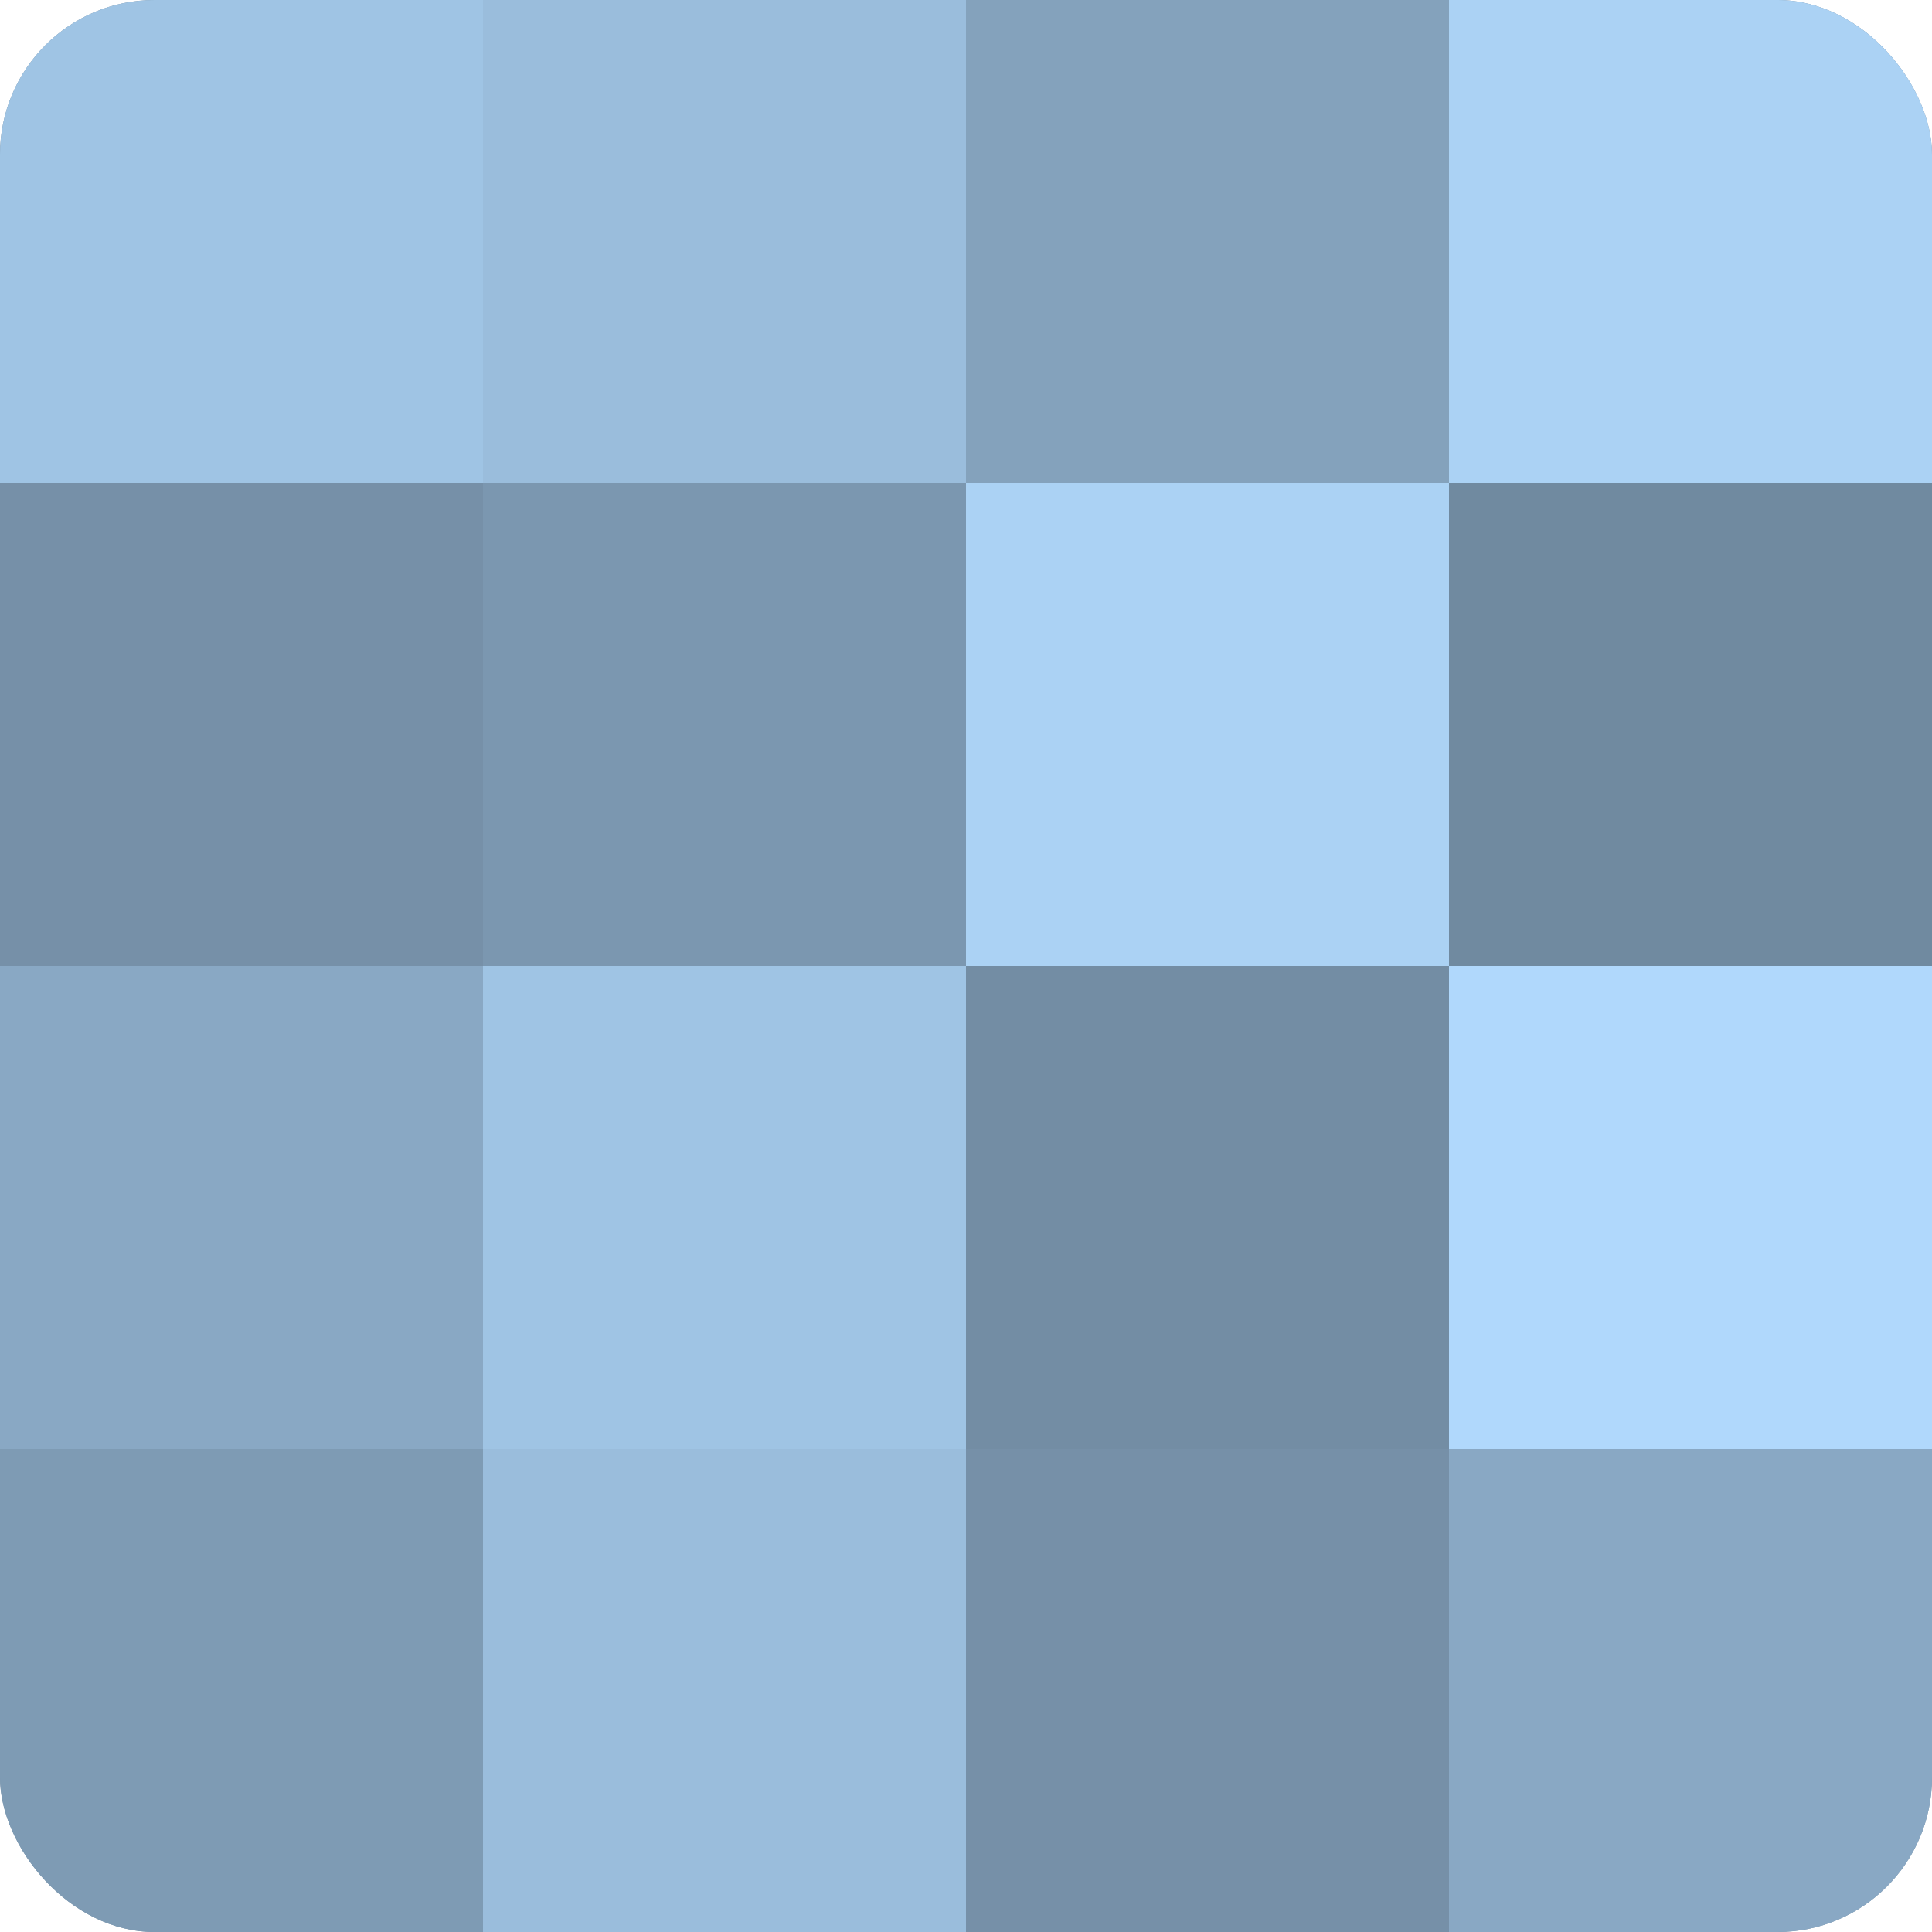
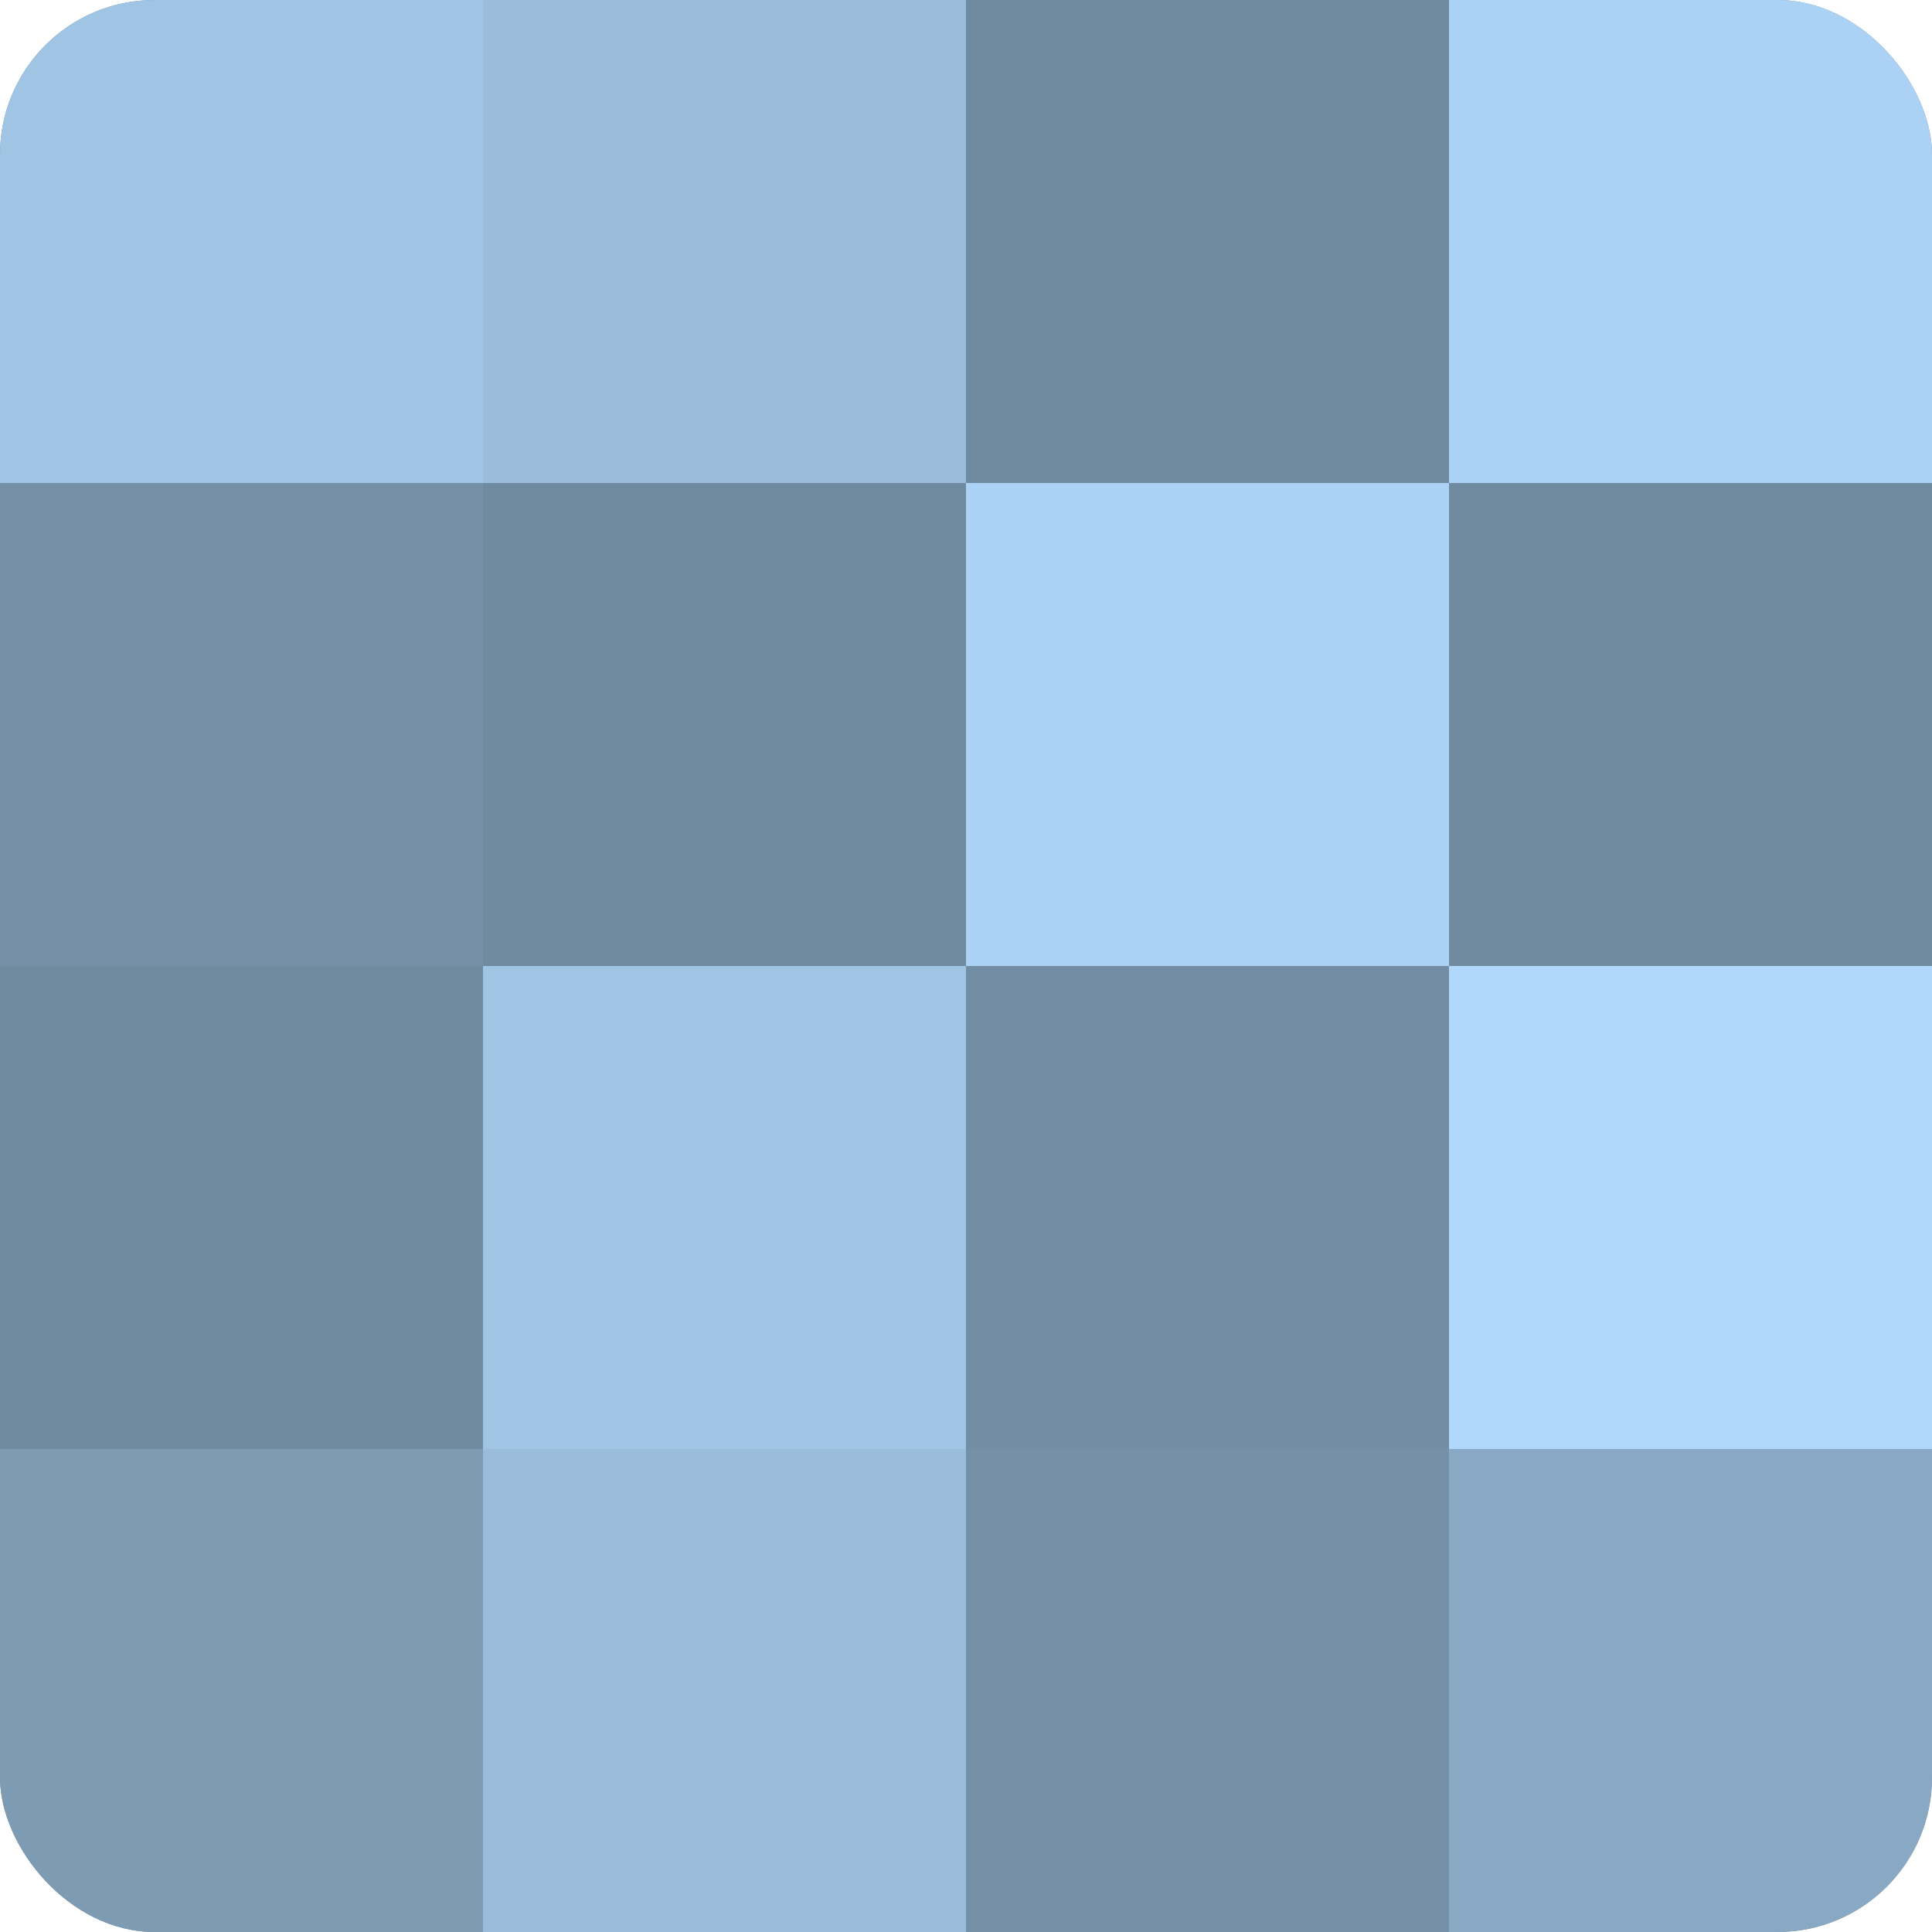
<svg xmlns="http://www.w3.org/2000/svg" width="60" height="60" viewBox="0 0 100 100" preserveAspectRatio="xMidYMid meet">
  <defs>
    <clipPath id="c" width="100" height="100">
      <rect width="100" height="100" rx="8" ry="8" />
    </clipPath>
  </defs>
  <g clip-path="url(#c)">
    <rect width="100" height="100" fill="#708aa0" />
    <rect width="25" height="25" fill="#9fc4e4" />
    <rect y="25" width="25" height="25" fill="#7690a8" />
-     <rect y="50" width="25" height="25" fill="#89a8c4" />
    <rect y="75" width="25" height="25" fill="#7e9bb4" />
    <rect x="25" width="25" height="25" fill="#9abddc" />
-     <rect x="25" y="25" width="25" height="25" fill="#7b97b0" />
    <rect x="25" y="50" width="25" height="25" fill="#9fc4e4" />
    <rect x="25" y="75" width="25" height="25" fill="#9abddc" />
-     <rect x="50" width="25" height="25" fill="#84a2bc" />
    <rect x="50" y="25" width="25" height="25" fill="#abd2f4" />
    <rect x="50" y="50" width="25" height="25" fill="#738da4" />
    <rect x="50" y="75" width="25" height="25" fill="#7690a8" />
    <rect x="75" width="25" height="25" fill="#abd2f4" />
    <rect x="75" y="25" width="25" height="25" fill="#708aa0" />
    <rect x="75" y="50" width="25" height="25" fill="#b0d8fc" />
    <rect x="75" y="75" width="25" height="25" fill="#89a8c4" />
  </g>
</svg>